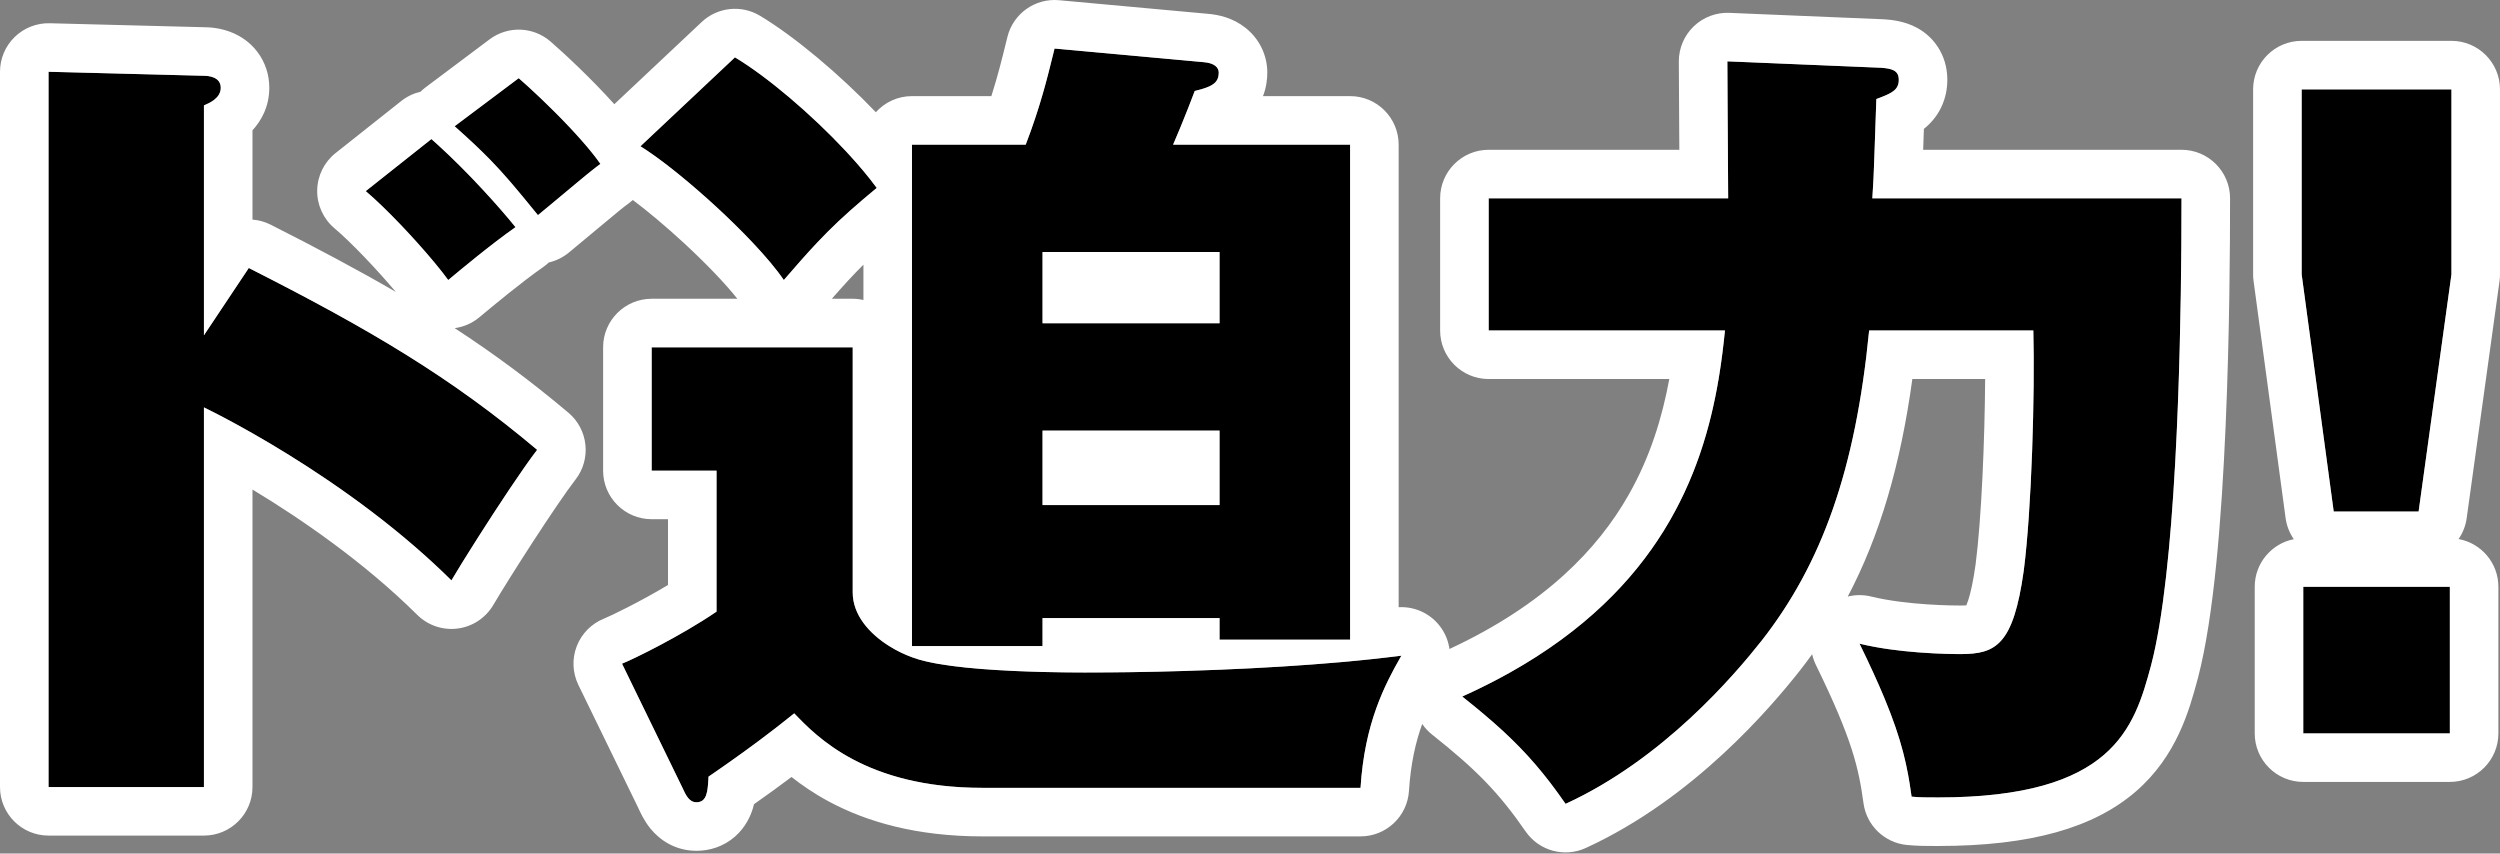
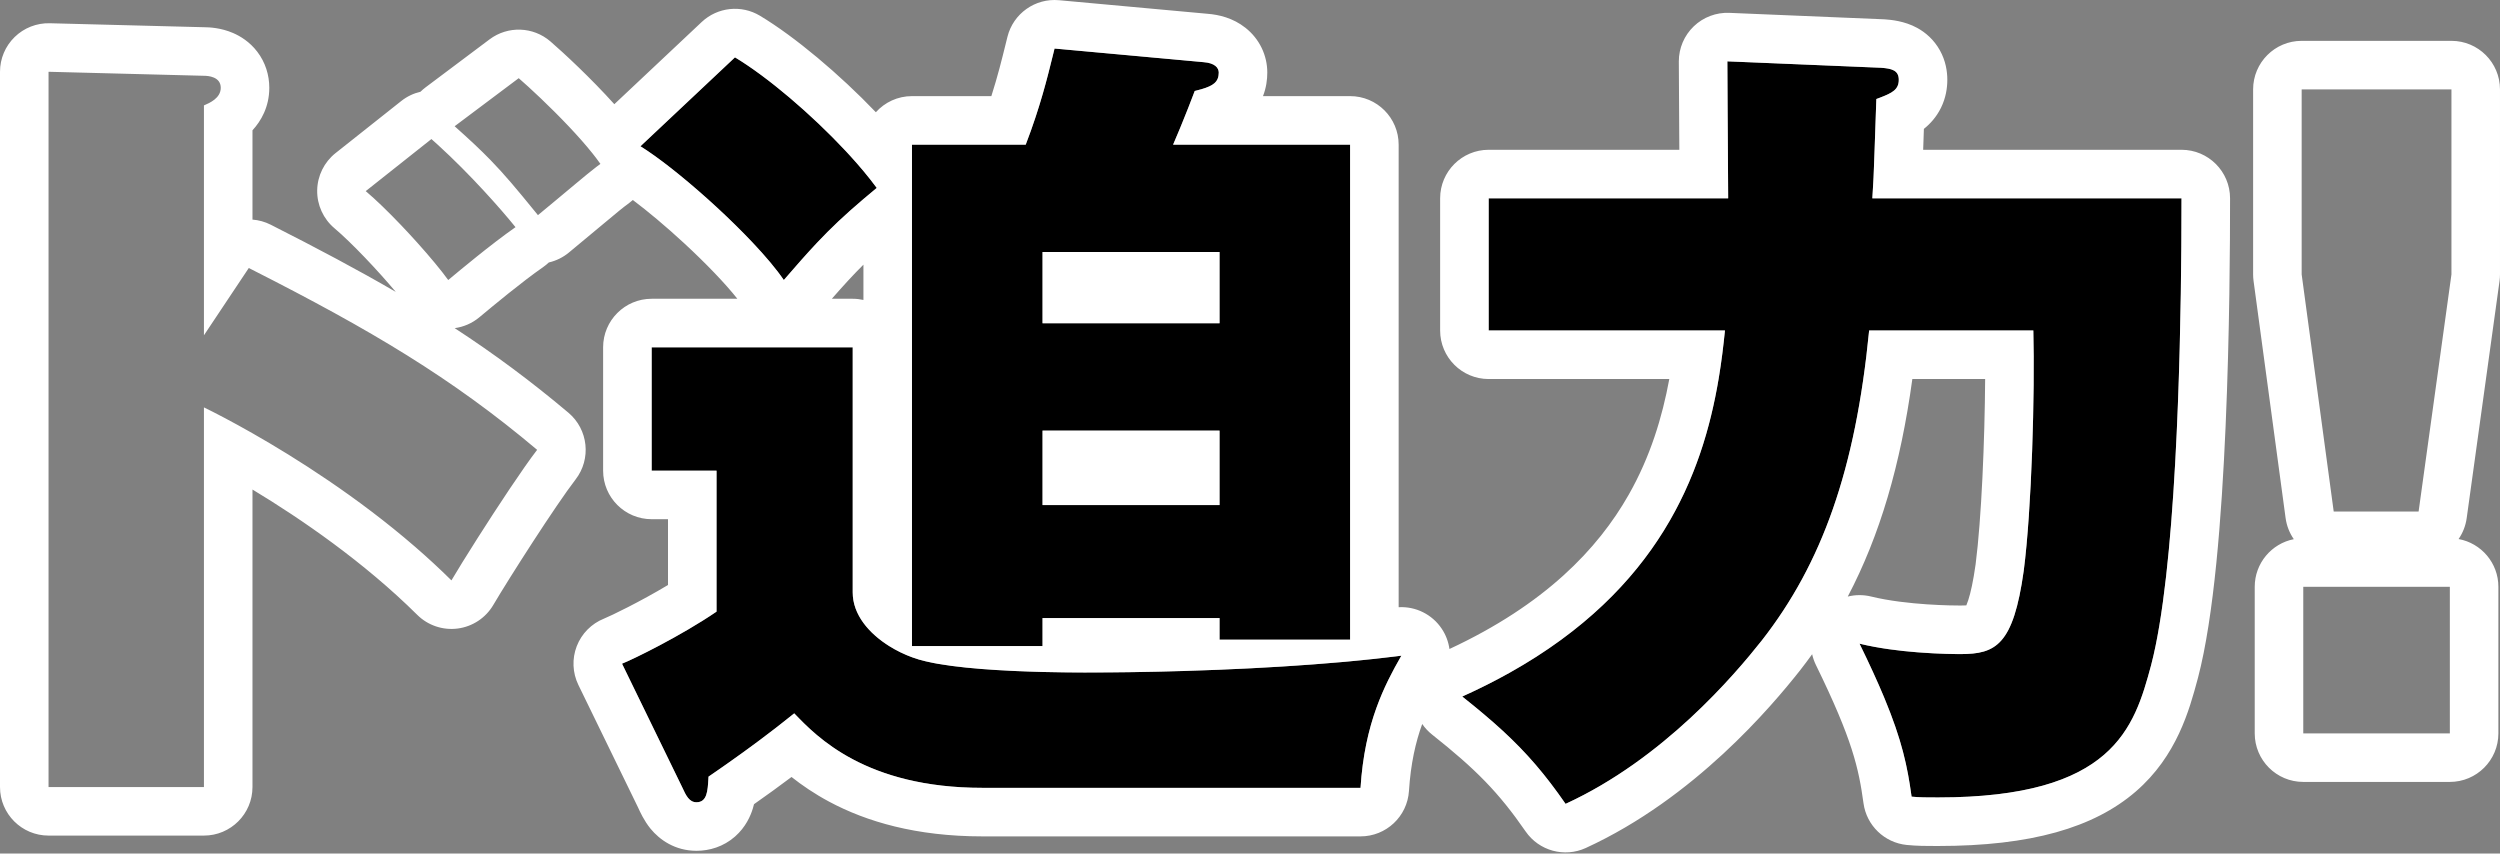
<svg xmlns="http://www.w3.org/2000/svg" width="618" height="211" viewBox="0 0 618 211" fill="none">
  <rect x="0" y="0" width="618" height="211" fill="#808080" stroke="none" />
-   <path d="M50.412 82.885V26.058C51.798 25.465 54.57 24.276 54.57 21.703C54.57 18.93 51.402 18.733 50.412 18.733L12 17.742V194.557H50.412V100.704C59.322 105.06 88.626 120.702 111.594 143.472C115.554 136.74 127.434 118.128 132.78 111.198C111.396 93.18 91.2 81.3 61.5 66.252L50.412 82.885ZM112.386 31.206C121.494 39.325 124.464 42.691 132.978 53.184C143.274 44.67 145.452 42.691 148.422 40.513C143.274 33.187 132.582 23.088 128.226 19.326L112.386 31.206ZM90.408 47.245C96.744 52.59 106.644 63.48 110.802 69.222C114.366 66.252 121.494 60.312 127.434 56.154C123.276 51.007 114.96 41.7 106.644 34.374L90.408 47.245Z" fill="black" />
  <path d="M289.989 35.761C291.771 31.602 293.157 28.236 295.335 22.494C299.295 21.505 301.275 20.712 301.275 17.941C301.275 16.753 300.285 15.565 297.513 15.367L260.685 12.001C259.299 17.544 257.517 25.465 253.557 35.761H225.441V159.708H257.715V152.778H301.473V158.124H333.747V35.761H289.989ZM257.715 79.915V62.292H301.473V79.915H257.715ZM301.473 106.446V124.86H257.715V106.446H301.473ZM158.319 36.157C168.219 42.294 187.029 59.322 193.761 69.222C202.473 59.124 206.433 54.967 216.729 46.453C208.611 35.364 192.573 20.712 181.683 14.178L158.319 36.157ZM161.091 85.855V116.346H177.129V151.194C168.417 157.134 156.735 162.876 153.765 164.064L168.615 194.557C169.605 196.735 170.397 198.318 172.179 198.318C174.951 198.318 174.951 195.15 175.149 191.982C182.673 186.834 189.207 182.082 196.335 176.34C201.681 181.885 213.759 194.755 242.865 194.755H336.321C337.311 179.311 341.865 170.005 346.419 162.085C323.451 165.055 292.167 166.242 268.605 166.242C264.249 166.242 240.291 166.242 228.807 163.47C220.887 161.688 210.789 155.154 210.789 146.442V85.855H161.091Z" fill="black" />
  <path d="M427.005 15.168C427.005 21.703 427.203 43.879 427.203 49.026H368.001V81.697H426.411C423.639 109.416 415.125 148.026 361.467 172.182C372.951 181.29 379.485 187.824 387.009 198.714C411.165 187.626 428.787 166.836 435.519 158.322C450.369 139.314 458.685 116.148 462.051 81.697H502.641C503.037 97.141 502.245 125.85 500.265 141.096C497.691 159.51 493.335 161.688 484.623 161.688C483.237 161.688 470.169 161.689 459.675 159.115C469.179 178.519 471.159 186.834 472.545 196.932C474.525 197.13 476.307 197.13 479.079 197.13C522.441 197.13 527.589 179.904 531.747 164.46C538.875 137.334 539.271 71.004 539.271 49.026H462.843C463.239 43.285 463.239 41.304 463.833 24.474C467.595 23.088 469.377 22.297 469.377 19.723C469.377 17.346 467.595 16.951 465.021 16.753L427.005 15.168Z" fill="black" />
-   <path d="M569.367 181.29H605.601V145.056H569.367V181.29ZM568.971 22.099V67.837L576.891 126.444H597.879L605.997 67.837V22.099H568.971Z" fill="black" />
  <path fill-rule="evenodd" clip-rule="evenodd" d="M102.591 135.15C88.407 122.878 73.208 113.247 62.412 107.101C57.164 104.113 52.956 101.948 50.412 100.705V194.557H12V17.742L50.412 18.733C51.402 18.733 54.57 18.93 54.57 21.703C54.57 24.276 51.798 25.465 50.412 26.058V82.885L61.5 66.252C61.805 66.407 62.109 66.561 62.412 66.715C91.615 81.545 111.616 93.365 132.78 111.199C129.31 115.697 123.086 125.119 118.062 133.018C115.347 137.287 112.983 141.111 111.594 143.472C108.677 140.581 105.658 137.804 102.591 135.15ZM62.412 54.285C63.945 54.402 65.477 54.815 66.924 55.548C78.329 61.327 88.447 66.693 97.837 72.158C93.436 66.908 86.951 60.029 82.669 56.416C79.918 54.094 78.354 50.66 78.409 47.061C78.465 43.462 80.133 40.077 82.954 37.841L99.19 24.971C100.624 23.834 102.249 23.072 103.94 22.682C104.328 22.298 104.744 21.938 105.186 21.607L121.026 9.726C125.539 6.342 131.8 6.557 136.069 10.245C139.245 12.987 146.028 19.267 151.861 25.757L173.461 5.438C177.372 1.759 183.252 1.126 187.857 3.889C196.499 9.074 207.562 18.387 216.511 27.745C218.708 25.299 221.895 23.761 225.441 23.761H245.063C246.644 18.808 247.68 14.607 248.576 10.977C248.735 10.33 248.89 9.702 249.043 9.09C250.478 3.349 255.884 -0.488 261.777 0.05L298.51 3.408C301.289 3.624 304.798 4.432 307.882 6.874C311.354 9.622 313.275 13.683 313.275 17.941C313.275 19.677 313.018 21.692 312.211 23.761H333.747C340.374 23.761 345.747 29.133 345.747 35.761V150.103C349.966 149.866 354.028 151.871 356.398 155.42C357.423 156.955 358.06 158.671 358.305 160.432C381.886 149.447 394.953 135.765 402.591 122.341C407.976 112.878 410.908 103.123 412.651 93.697H368.001C361.374 93.697 356.001 88.324 356.001 81.697V49.026C356.001 42.399 361.374 37.026 368.001 37.026H415.135C415.128 35.998 415.12 34.945 415.113 33.88L415.104 32.702C415.055 25.724 415.005 18.49 415.005 15.168C415.005 11.899 416.339 8.771 418.698 6.508C421.057 4.245 424.238 3.043 427.504 3.179L465.521 4.763C465.661 4.769 465.801 4.777 465.941 4.788C465.985 4.791 466.034 4.795 466.088 4.799C467.271 4.886 470.728 5.141 473.934 6.899C475.978 8.02 478.081 9.806 479.556 12.471C480.984 15.049 481.377 17.643 481.377 19.723C481.377 21.777 481.013 24.209 479.802 26.664C478.664 28.97 477.098 30.653 475.584 31.859C475.547 32.941 475.513 33.937 475.482 34.86C475.456 35.632 475.431 36.351 475.408 37.026H539.271C545.898 37.026 551.271 42.399 551.271 49.026C551.271 60.07 551.172 82.352 550.171 105.335C549.187 127.909 547.292 152.521 543.353 167.51L543.334 167.58L543.249 167.899C541.223 175.428 538.142 186.879 527.955 195.672C517.591 204.616 502.052 209.13 479.079 209.13L478.784 209.131C476.254 209.131 473.934 209.131 471.351 208.873C465.832 208.321 461.411 204.059 460.656 198.564C459.477 189.97 457.955 182.885 448.898 164.393C448.476 163.532 448.165 162.636 447.962 161.725C446.996 163.07 446 164.398 444.975 165.71L444.932 165.765C437.983 174.553 418.894 197.283 392.015 209.62C386.721 212.05 380.447 210.328 377.136 205.536C370.439 195.843 364.804 190.145 354.01 181.584C353.058 180.829 352.239 179.945 351.57 178.97C349.941 183.465 348.731 188.746 348.296 195.522C347.891 201.839 342.65 206.755 336.321 206.755H242.865C226.445 206.755 214.193 203.099 205.039 198.213C201.331 196.234 198.229 194.099 195.665 192.069C192.605 194.371 189.553 196.577 186.389 198.796C186.299 199.175 186.198 199.551 186.083 199.918C185.533 201.679 184.362 204.446 181.722 206.774C178.823 209.33 175.348 210.318 172.179 210.318C166.861 210.318 163.047 207.596 160.797 204.834C159.2 202.875 158.178 200.604 157.764 199.686C157.76 199.676 157.755 199.666 157.751 199.656L142.976 169.319C141.517 166.321 141.37 162.852 142.571 159.741C143.772 156.631 146.213 154.161 149.308 152.923C151.035 152.232 158.243 148.739 165.129 144.613V128.346H161.091C154.463 128.346 149.091 122.974 149.091 116.347V85.855C149.091 79.227 154.463 73.855 161.091 73.855H182.272C179.341 70.147 174.581 65.168 169.087 60.095C164.588 55.94 160.103 52.189 156.439 49.442C156.148 49.704 155.841 49.953 155.518 50.189C153.886 51.386 152.658 52.413 149.306 55.213C147.327 56.867 144.607 59.14 140.625 62.432C139.174 63.633 137.476 64.462 135.675 64.878C135.252 65.277 134.798 65.647 134.316 65.985C128.864 69.801 122.132 75.402 118.484 78.441C116.732 79.901 114.619 80.817 112.4 81.116C122.043 87.405 131.166 94.147 140.512 102.022C145.427 106.163 146.207 113.44 142.281 118.528C137.394 124.864 125.812 142.97 121.937 149.557C120.059 152.75 116.811 154.896 113.138 155.373C109.464 155.849 105.776 154.602 103.146 151.994C89.975 138.938 74.446 128.28 62.412 121.012V194.557C62.412 201.184 57.039 206.557 50.412 206.557H12C5.373 206.557 0 201.184 0 194.557V17.742C0 14.506 1.307 11.407 3.625 9.149C5.942 6.89 9.074 5.663 12.309 5.746L50.589 6.733C51.697 6.741 54.583 6.848 57.625 8.164C59.373 8.92 61.692 10.297 63.59 12.777C65.609 15.416 66.57 18.552 66.57 21.703C66.57 26.455 64.506 29.937 62.412 32.214V54.285ZM119.511 47.062C122.757 50.571 125.531 53.798 127.434 56.154C125.918 57.215 124.326 58.392 122.734 59.606C121.857 60.275 120.981 60.956 120.118 61.634C119.356 62.233 118.605 62.83 117.874 63.417C115.046 65.686 112.513 67.796 110.802 69.222C109.043 66.793 106.257 63.443 103.147 59.981C101.848 58.535 100.492 57.069 99.132 55.642C96.051 52.412 92.944 49.384 90.408 47.245L106.644 34.374C107.185 34.851 107.726 35.337 108.267 35.828C112.227 39.435 116.125 43.402 119.511 47.062ZM142.203 45.509C144.638 43.477 146.066 42.296 147.449 41.24C147.772 40.994 148.092 40.755 148.422 40.513C148.082 40.029 147.718 39.532 147.333 39.027C147.048 38.653 146.751 38.273 146.445 37.89C144.748 35.766 142.745 33.516 140.672 31.321C135.968 26.339 130.902 21.637 128.226 19.326L112.386 31.206C116.094 34.512 118.785 37.029 121.247 39.561C122.993 41.357 124.625 43.16 126.422 45.256C128.13 47.249 129.988 49.506 132.239 52.274C132.48 52.571 132.727 52.875 132.978 53.184C134.663 51.791 136.131 50.573 137.42 49.5C138.865 48.297 140.085 47.278 141.137 46.399C141.513 46.085 141.868 45.789 142.203 45.509ZM168.152 43.382C174.102 48.236 180.679 54.284 185.972 59.885C189.184 63.284 191.923 66.519 193.761 69.222C196.937 65.541 199.481 62.649 201.932 60.048C205.437 56.327 208.749 53.2 213.441 49.208C214.466 48.336 215.556 47.422 216.729 46.453C215.742 45.105 214.638 43.704 213.441 42.272C212.445 41.081 211.384 39.868 210.273 38.645C209.857 38.188 209.434 37.729 209.004 37.269C200.605 28.282 189.736 19.011 181.683 14.178L158.319 36.157C158.844 36.482 159.393 36.838 159.965 37.222C162.381 38.844 165.189 40.965 168.152 43.382ZM213.441 65.425C210.942 67.905 208.571 70.496 205.631 73.855H210.789C211.7 73.855 212.588 73.956 213.441 74.148V65.425ZM225.441 159.708H257.715V152.778H301.473V158.124H333.747V35.761H289.989C291.243 32.835 292.301 30.302 293.576 27.057C293.672 26.812 293.77 26.563 293.869 26.31C294.181 25.51 294.507 24.665 294.853 23.761C295.009 23.351 295.17 22.93 295.335 22.494C295.896 22.354 296.418 22.218 296.899 22.079C296.945 22.066 296.991 22.053 297.036 22.04C299.862 21.211 301.275 20.282 301.275 17.941C301.275 16.753 300.285 15.565 297.513 15.367L260.685 12.001C260.538 12.59 260.386 13.206 260.227 13.849C258.896 19.255 257.096 26.559 253.557 35.761H225.441V159.708ZM294.079 10.389C294.079 10.389 294.067 10.395 294.04 10.404C294.065 10.394 294.079 10.389 294.079 10.389ZM292.316 165.881C283.988 166.128 275.924 166.242 268.605 166.242C268.381 166.242 268.105 166.242 267.782 166.242C265.833 166.24 262.159 166.224 257.715 166.112C248.561 165.88 236.14 165.241 228.807 163.47C227.716 163.225 226.583 162.889 225.441 162.47C223.537 161.771 221.608 160.84 219.802 159.708C217.321 158.154 215.072 156.22 213.441 153.987C211.803 151.746 210.789 149.204 210.789 146.442V85.855H161.091V116.347H177.129V151.194C172.677 154.23 167.45 157.213 163.006 159.564C158.753 161.814 155.217 163.484 153.765 164.064L168.615 194.557C169.605 196.734 170.397 198.318 172.179 198.318C174.777 198.318 174.94 195.536 175.113 192.578C175.125 192.38 175.136 192.181 175.149 191.982C175.722 191.59 176.289 191.201 176.851 190.813C177.287 190.512 177.72 190.212 178.151 189.912C178.455 189.701 178.757 189.49 179.058 189.28C179.142 189.221 179.225 189.163 179.307 189.105C185.157 185.008 190.55 181 196.335 176.34L196.514 176.526C201.949 182.166 214.079 194.755 242.865 194.755H336.321C336.839 186.68 338.33 180.283 340.287 174.885C342.073 169.958 344.246 165.864 346.419 162.085C345.954 162.145 345.486 162.204 345.014 162.263C341.428 162.709 337.653 163.113 333.747 163.477C333.172 163.531 332.595 163.584 332.015 163.635C322.286 164.506 311.812 165.136 301.473 165.558C298.401 165.684 295.341 165.791 292.316 165.881ZM179.939 190.439C179.938 190.437 179.937 190.435 179.936 190.433C179.951 190.46 179.952 190.464 179.939 190.439ZM163.02 193.39C163.02 193.388 163.021 193.38 163.023 193.364C163.021 193.383 163.019 193.391 163.02 193.39ZM456.766 147.472C458.623 147.008 460.6 146.986 462.534 147.46C471.448 149.646 483.167 149.688 484.623 149.688C485.229 149.688 485.702 149.675 486.076 149.652C486.209 149.341 486.369 148.925 486.546 148.379C487.148 146.523 487.78 143.714 488.372 139.494C489.823 128.28 490.625 108.869 490.729 93.697H472.73C469.817 114.948 464.703 132.369 456.766 147.472ZM462.051 81.697H502.641C503.037 97.141 502.245 125.85 500.265 141.096C497.691 159.51 493.335 161.688 484.623 161.688C483.854 161.688 479.493 161.688 473.97 161.249C469.534 160.897 464.349 160.261 459.675 159.115C462.191 164.252 464.18 168.612 465.77 172.434C470.186 183.047 471.526 189.508 472.545 196.932C474.525 197.13 476.307 197.13 479.079 197.13C522.441 197.13 527.589 179.904 531.747 164.46C537.849 141.24 539.017 89.29 539.227 61.026C539.263 56.273 539.271 52.19 539.271 49.026H462.843C463.107 45.195 463.195 43.038 463.401 37.026C463.426 36.288 463.453 35.49 463.483 34.624C463.54 32.938 463.606 30.991 463.685 28.707C463.687 28.646 463.689 28.584 463.691 28.521C463.735 27.276 463.782 25.931 463.833 24.474C464.043 24.397 464.247 24.322 464.444 24.248C464.535 24.213 464.625 24.18 464.713 24.146C467.873 22.948 469.377 22.087 469.377 19.723C469.377 17.346 467.595 16.951 465.021 16.753L427.005 15.168C427.005 17.585 427.032 22.14 427.066 27.181C427.081 29.363 427.097 31.636 427.113 33.865C427.12 34.934 427.128 35.992 427.135 37.026C427.172 42.336 427.203 47 427.203 49.026H368.001V81.697H426.411C426.029 85.512 425.539 89.534 424.837 93.697C420.838 117.41 409.971 145.676 373.232 166.27C369.573 168.321 365.658 170.296 361.467 172.182C365.302 175.224 368.586 177.979 371.538 180.705C377.426 186.141 381.998 191.462 387.009 198.714C411.165 187.626 428.787 166.837 435.519 158.322C450.369 139.314 458.685 116.148 462.051 81.697ZM461.529 12.489C461.529 12.489 461.519 12.495 461.495 12.506C461.517 12.495 461.529 12.489 461.529 12.489ZM569.367 193.29C562.74 193.29 557.367 187.918 557.367 181.29V145.056C557.367 139.229 561.521 134.372 567.029 133.284C565.976 131.768 565.261 129.99 564.999 128.052L557.079 69.444C557.007 68.911 556.971 68.374 556.971 67.837V22.099C556.971 15.471 562.343 10.098 568.971 10.098H605.997C612.624 10.098 617.997 15.471 617.997 22.099V67.837C617.997 68.387 617.959 68.937 617.883 69.483L609.765 128.091C609.501 130 608.797 131.752 607.763 133.251C613.359 134.269 617.601 139.167 617.601 145.056V181.29C617.601 187.918 612.228 193.29 605.601 193.29H569.367ZM605.601 181.29H569.367V145.056H605.601V181.29ZM576.891 126.445L568.971 67.837V22.099H605.997V67.837L597.879 126.445H576.891ZM257.715 79.915H301.473V62.292H257.715V79.915ZM301.473 106.447H257.715V124.86H301.473V106.447Z" fill="white" />
</svg>